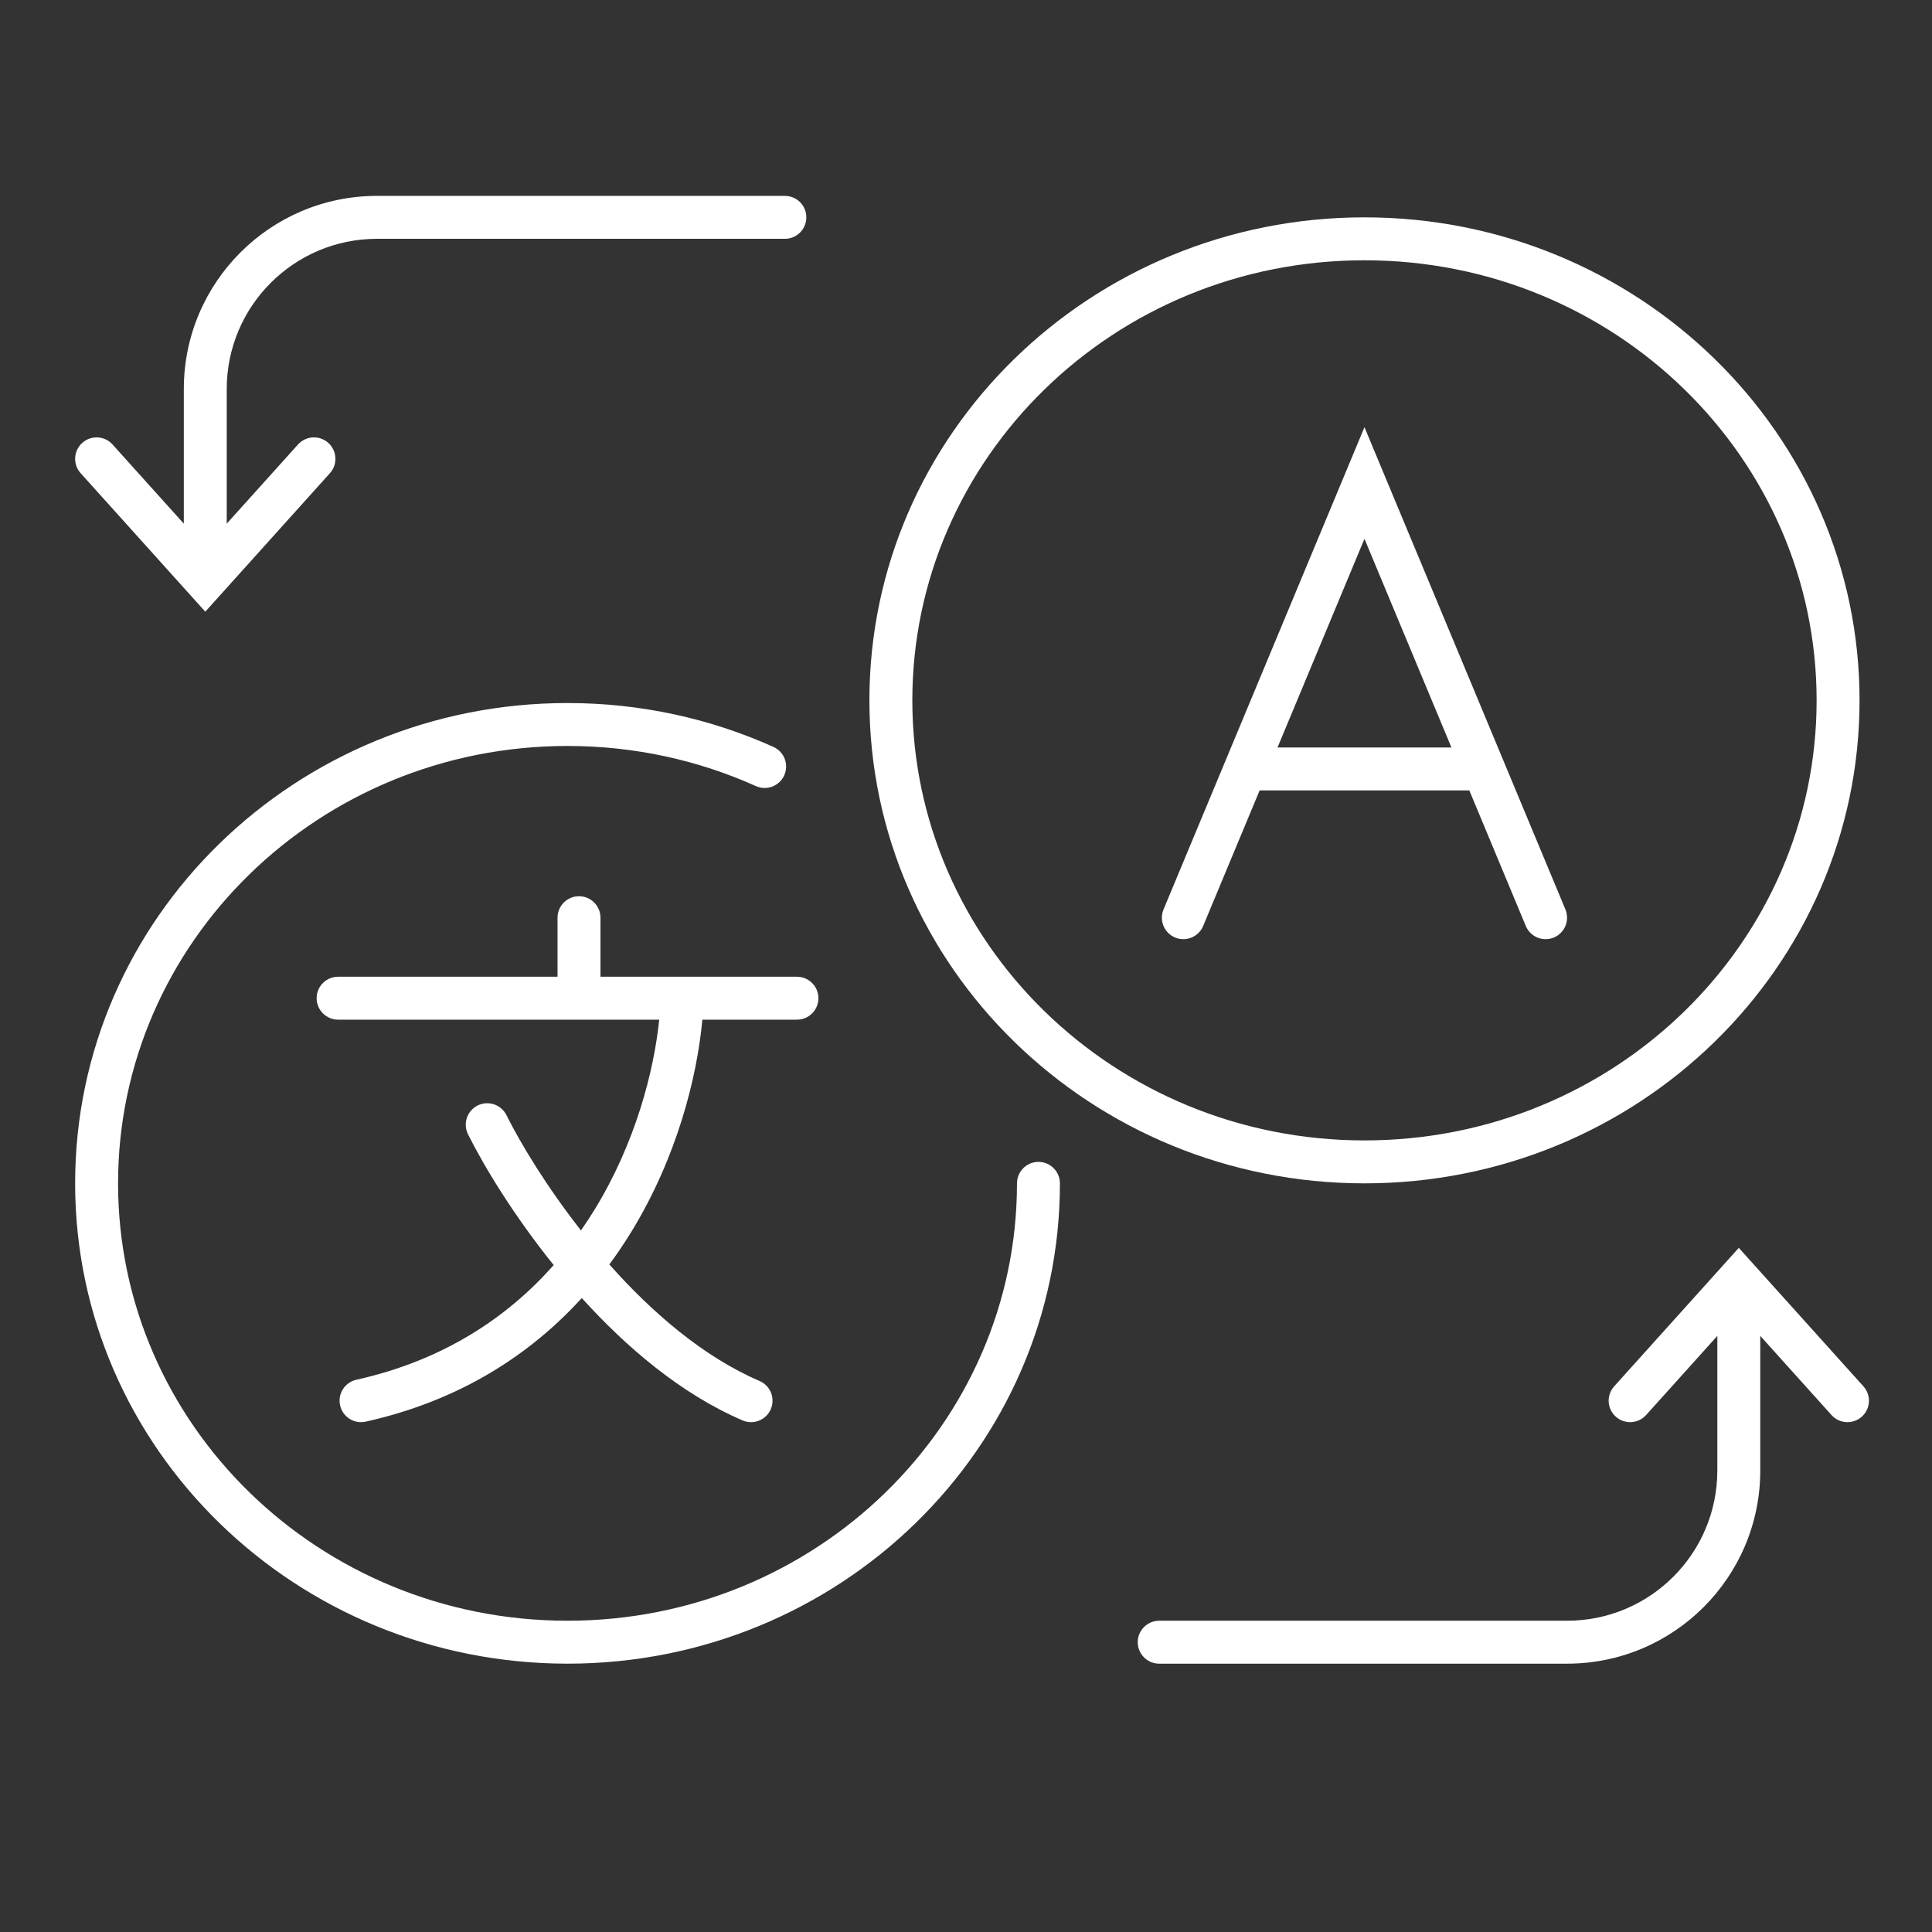
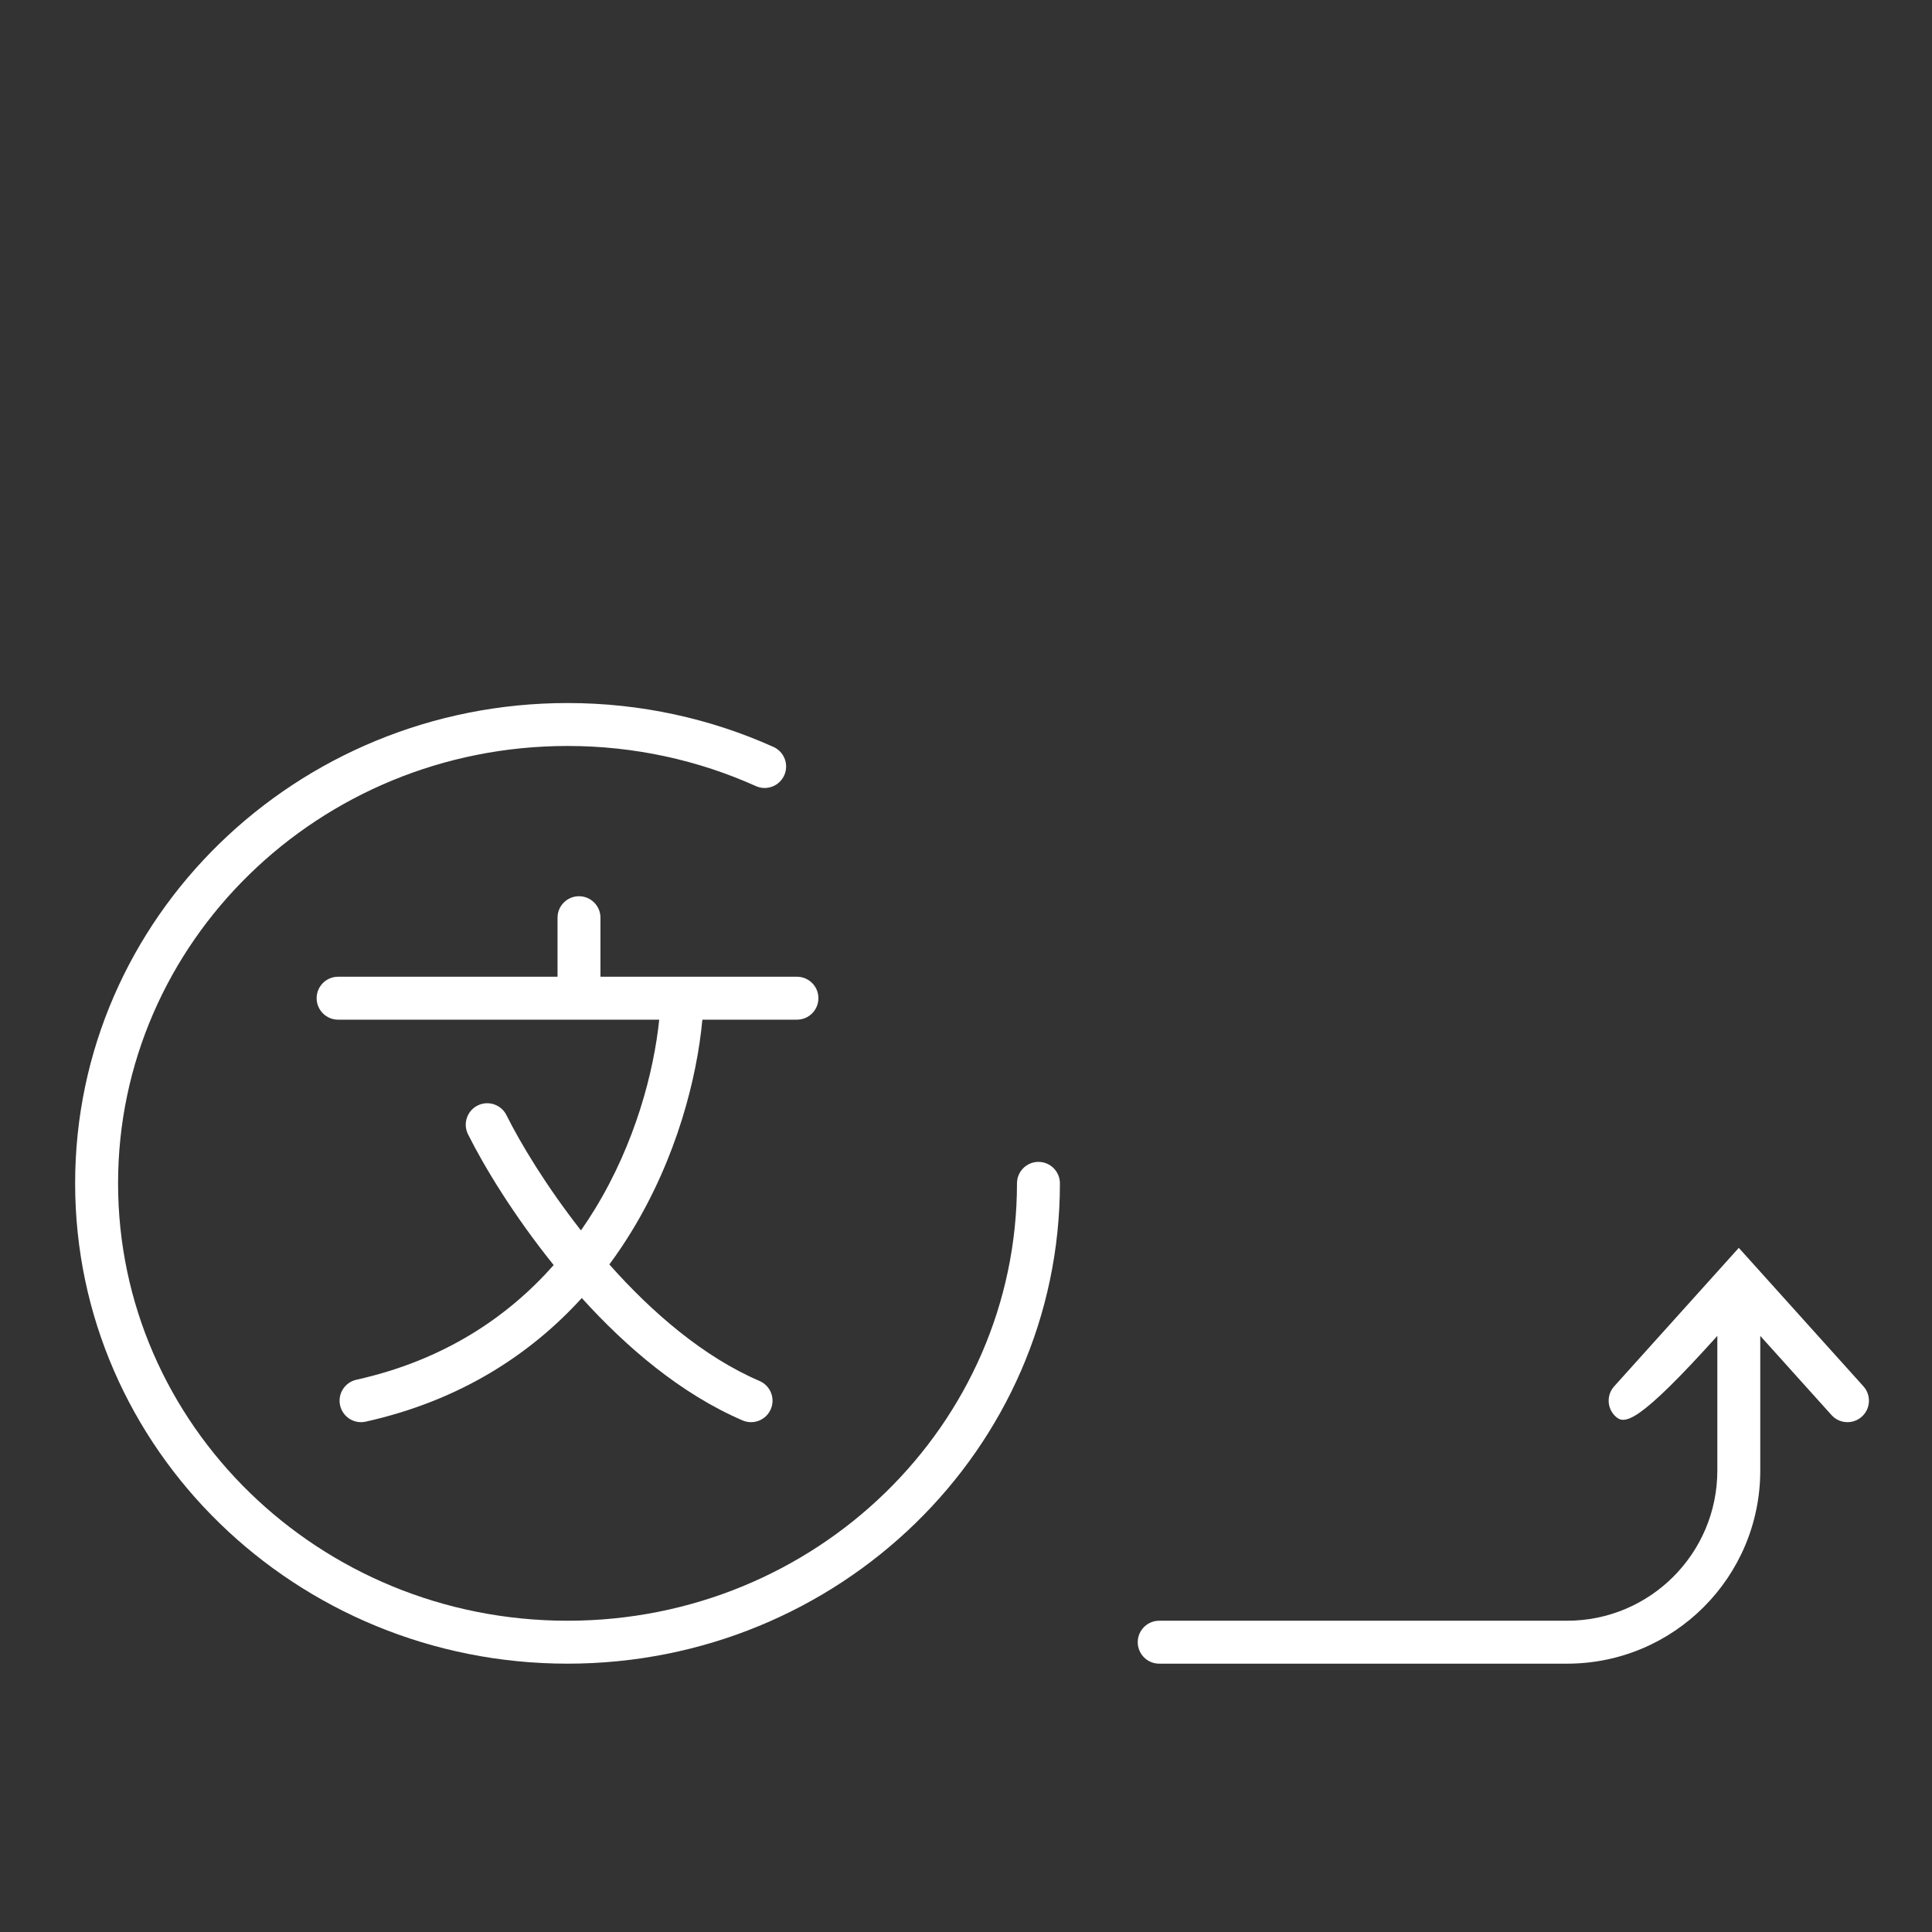
<svg xmlns="http://www.w3.org/2000/svg" width="90" height="90" viewBox="0 0 90 90" fill="none">
  <rect x="0" y="0" width="90" height="90" fill="#333333" stroke="none" />
-   <path fill-rule="evenodd" clip-rule="evenodd" d="M63.562 19.9L72.923 42.365C73.135 42.875 72.894 43.461 72.385 43.673C71.875 43.886 71.289 43.644 71.077 43.135L68.447 36.822H58.678L56.048 43.135C55.836 43.644 55.25 43.886 54.74 43.673C54.231 43.461 53.989 42.875 54.202 42.365L63.562 19.9ZM59.511 34.822H67.614L63.562 25.1L59.511 34.822Z" fill="#FFFFFF" />
-   <path fill-rule="evenodd" clip-rule="evenodd" d="M63.562 53.125C75.242 53.125 84.625 43.901 84.625 32.625C84.625 21.349 75.242 12.125 63.562 12.125C51.883 12.125 42.5 21.349 42.5 32.625C42.5 43.901 51.883 53.125 63.562 53.125ZM63.562 55.125C76.3 55.125 86.625 45.051 86.625 32.625C86.625 20.199 76.3 10.125 63.562 10.125C50.825 10.125 40.5 20.199 40.5 32.625C40.5 45.051 50.825 55.125 63.562 55.125Z" fill="#FFFFFF" />
  <path fill-rule="evenodd" clip-rule="evenodd" d="M26.438 34.75C14.849 34.75 5.5 43.897 5.5 55.125C5.5 66.353 14.849 75.5 26.438 75.5C38.026 75.5 47.375 66.353 47.375 55.125C47.375 54.573 47.823 54.125 48.375 54.125C48.927 54.125 49.375 54.573 49.375 55.125C49.375 67.507 39.081 77.5 26.438 77.5C13.794 77.5 3.5 67.507 3.5 55.125C3.5 42.743 13.794 32.75 26.438 32.75C29.86 32.75 33.11 33.482 36.031 34.795C36.535 35.022 36.759 35.614 36.533 36.117C36.306 36.621 35.714 36.846 35.211 36.619C32.544 35.42 29.573 34.75 26.438 34.75Z" fill="#FFFFFF" />
  <path fill-rule="evenodd" clip-rule="evenodd" d="M26.972 41.75C27.524 41.75 27.972 42.198 27.972 42.75V45.5H37.125C37.677 45.5 38.125 45.948 38.125 46.5C38.125 47.052 37.677 47.5 37.125 47.5H32.719C32.469 50.207 31.527 53.922 29.415 57.375C29.099 57.891 28.756 58.402 28.386 58.903C30.381 61.151 32.778 63.212 35.382 64.331C35.89 64.549 36.124 65.137 35.906 65.645C35.688 66.152 35.1 66.387 34.593 66.169C31.717 64.933 29.167 62.75 27.102 60.467C24.726 63.077 21.455 65.242 17.036 66.226C16.497 66.346 15.963 66.007 15.843 65.467C15.723 64.928 16.062 64.394 16.601 64.274C20.675 63.367 23.648 61.358 25.793 58.932C23.938 56.63 22.553 54.346 21.802 52.839C21.555 52.345 21.756 51.745 22.251 51.498C22.745 51.252 23.345 51.452 23.592 51.947C24.243 53.253 25.447 55.256 27.063 57.317C27.291 56.992 27.506 56.663 27.709 56.331C29.597 53.245 30.46 49.919 30.709 47.5H15.75C15.198 47.5 14.75 47.052 14.75 46.5C14.75 45.948 15.198 45.5 15.75 45.5H25.972V42.75C25.972 42.198 26.42 41.75 26.972 41.75Z" fill="#FFFFFF" />
-   <path fill-rule="evenodd" clip-rule="evenodd" d="M8.563 18.125C8.563 13.154 12.592 9.125 17.562 9.125H36.562C37.115 9.125 37.562 9.573 37.562 10.125C37.562 10.677 37.115 11.125 36.562 11.125H17.562C13.697 11.125 10.562 14.259 10.562 18.125V24.394L13.882 20.706C14.251 20.296 14.883 20.262 15.294 20.632C15.704 21.001 15.738 21.634 15.368 22.044L9.563 28.495L3.757 22.044C3.387 21.634 3.421 21.001 3.831 20.632C4.242 20.262 4.874 20.296 5.243 20.706L8.563 24.394V18.125Z" fill="#FFFFFF" />
-   <path fill-rule="evenodd" clip-rule="evenodd" d="M82 68.5C82 73.471 77.971 77.5 73 77.5H54C53.448 77.5 53 77.052 53 76.5C53 75.948 53.448 75.5 54 75.5H73C76.866 75.5 80 72.366 80 68.5V62.231L76.681 65.919C76.311 66.329 75.679 66.363 75.269 65.993C74.858 65.624 74.825 64.992 75.194 64.581L81 58.13L86.806 64.581C87.175 64.992 87.142 65.624 86.731 65.993C86.321 66.363 85.689 66.329 85.319 65.919L82 62.231V68.5Z" fill="#FFFFFF" />
+   <path fill-rule="evenodd" clip-rule="evenodd" d="M82 68.5C82 73.471 77.971 77.5 73 77.5H54C53.448 77.5 53 77.052 53 76.5C53 75.948 53.448 75.5 54 75.5H73C76.866 75.5 80 72.366 80 68.5V62.231C76.311 66.329 75.679 66.363 75.269 65.993C74.858 65.624 74.825 64.992 75.194 64.581L81 58.13L86.806 64.581C87.175 64.992 87.142 65.624 86.731 65.993C86.321 66.363 85.689 66.329 85.319 65.919L82 62.231V68.5Z" fill="#FFFFFF" />
</svg>